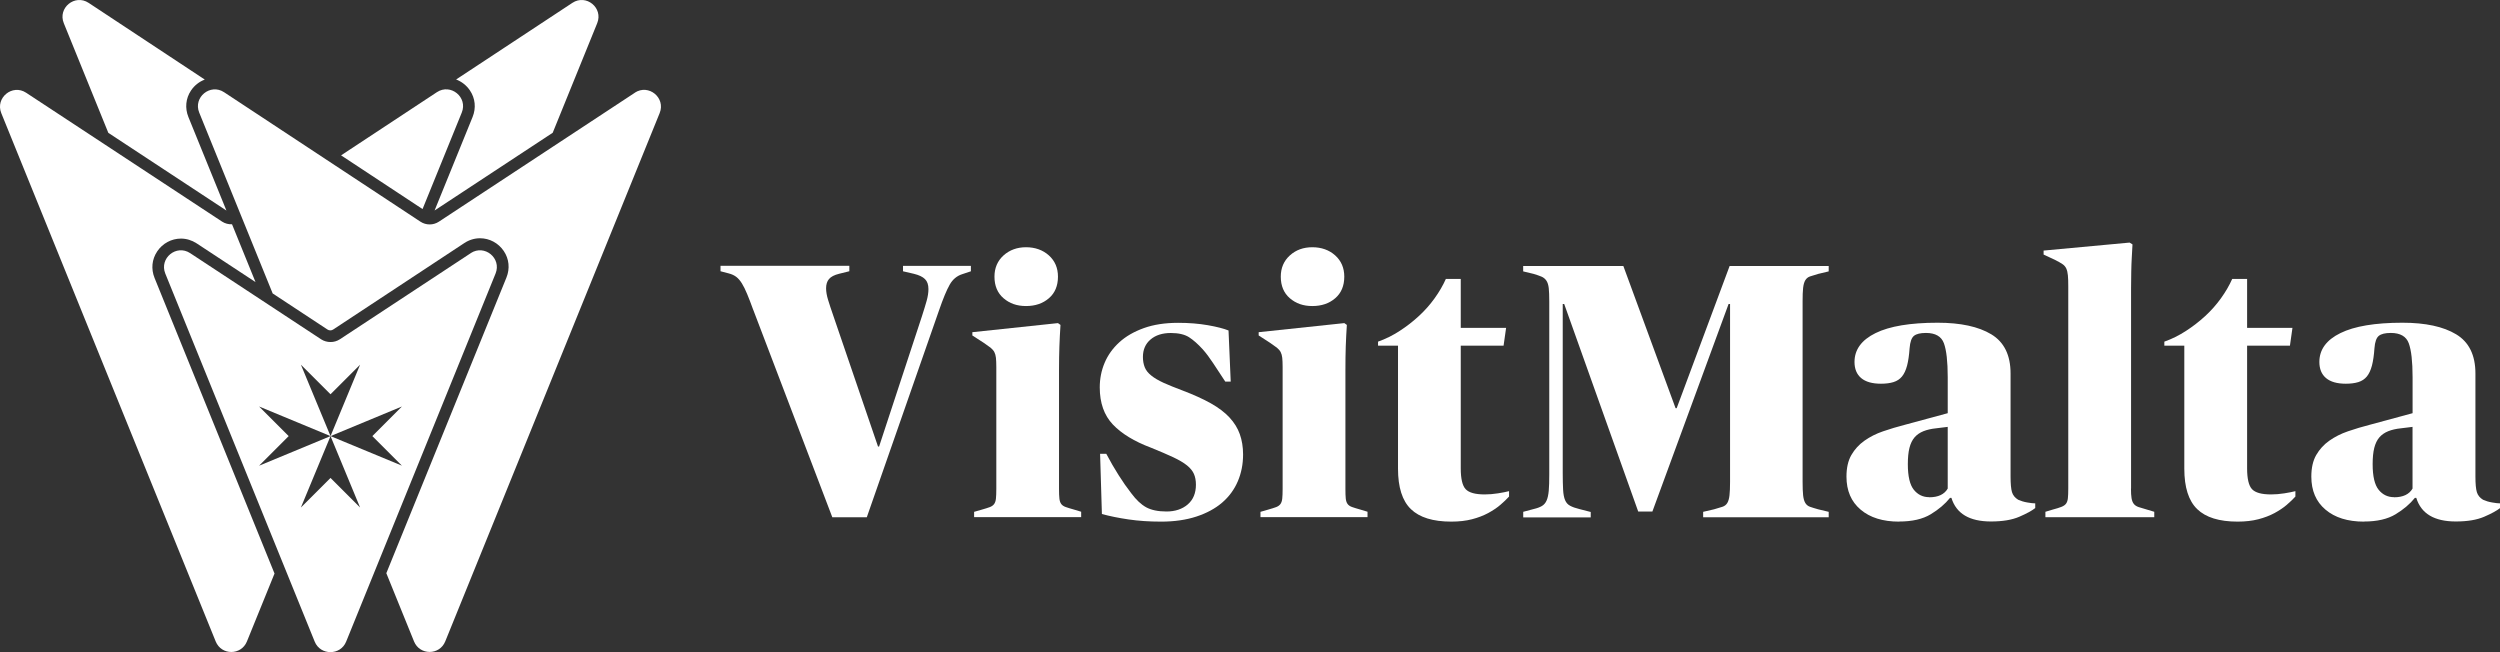
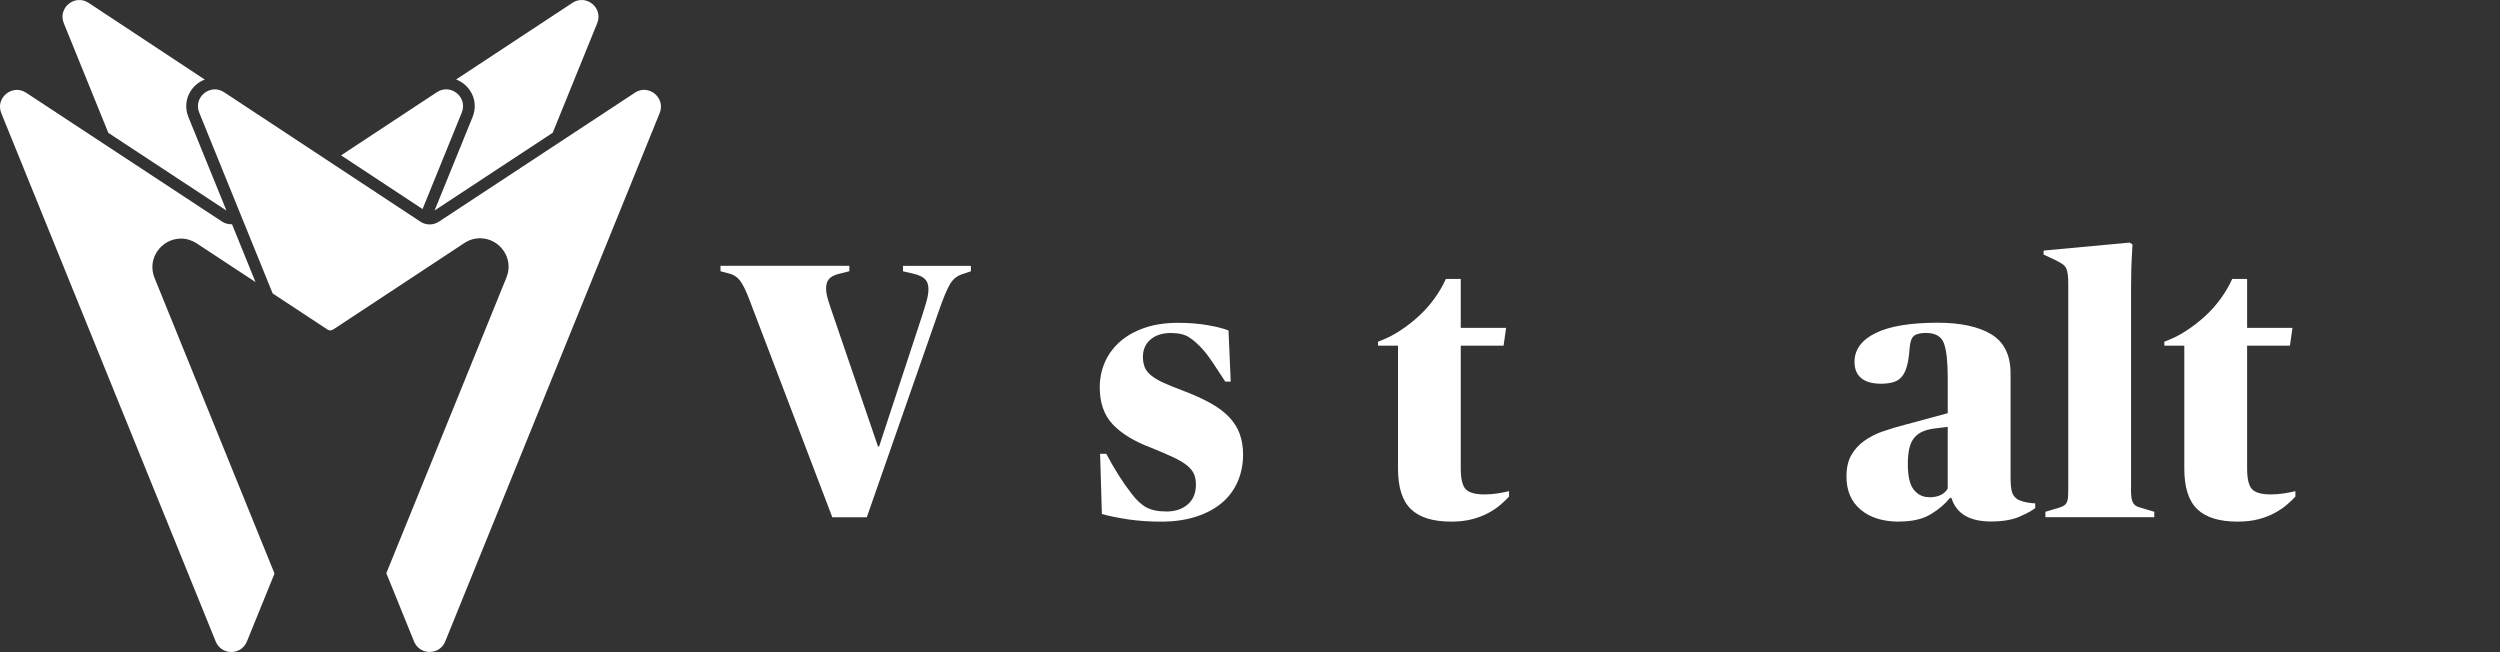
<svg xmlns="http://www.w3.org/2000/svg" id="Calque_1" data-name="Calque 1" viewBox="0 0 525.91 137.17">
  <rect x="0" y="0" width="525.91" height="137.17" fill="#333333" stroke="none" />
  <defs>
    <style>
      .cls-1 {
        fill: #fff;
      }
    </style>
  </defs>
  <g>
    <path class="cls-1" d="M97.14,23.68c1.31-3.22-2.33-6.2-5.23-4.29l-20.16,13.29,17.14,11.3,8.25-20.3Z" />
    <path class="cls-1" d="M133.55,19.51l-41.22,27.12c-1.18.78-2.71.78-3.89,0l-41.3-27.23c-2.9-1.91-6.54,1.07-5.23,4.29l15.45,38.04,11.53,7.59c.18.12.38.18.6.18s.42-.06.6-.18l27.59-18.19c1-.66,2.14-1.01,3.3-1.01,2,0,3.87,1.01,5,2.69,1.12,1.66,1.32,3.69.56,5.57l-25.27,62.2,5.83,14.36c1.2,2.94,5.36,2.94,6.56,0l45.11-111.15c1.31-3.22-2.32-6.2-5.23-4.29Z" />
-     <path class="cls-1" d="M99.04,53.25l-27.54,18.12c-.6.39-1.29.59-1.98.58-.69,0-1.38-.19-1.98-.58l-27.54-18.12c-2.9-1.91-6.53,1.07-5.23,4.29l31.43,77.43c.6,1.48,1.96,2.22,3.31,2.21,1.35.01,2.71-.72,3.31-2.21l31.43-77.43c1.31-3.22-2.32-6.2-5.23-4.29ZM84.55,97.96l-15.02-6.22,6.22,15.02-6.22-6.22-6.23,6.22,6.23-15.02-15.03,6.23,6.23-6.23-6.23-6.23,15.03,6.23-6.23-15.02,6.23,6.22,6.22-6.22-6.22,15.02,15.02-6.23-6.22,6.23,6.22,6.22Z" />
    <path class="cls-1" d="M22.78,27.94l24.85,16.35-8-19.68c-.76-1.88-.56-3.91.55-5.57.72-1.07,1.74-1.87,2.9-2.3L18.64.6c-2.9-1.91-6.53,1.07-5.22,4.28l9.36,23.05Z" />
    <path class="cls-1" d="M98.86,19.03c1.12,1.66,1.32,3.69.56,5.57l-8,19.68,24.85-16.35,9.36-23.05c1.31-3.22-2.32-6.19-5.22-4.28l-24.46,16.12c1.16.44,2.18,1.23,2.9,2.3Z" />
    <path class="cls-1" d="M33.07,52.88c1.13-1.68,3-2.69,5-2.69,1.15,0,2.29.35,3.29,1l12.39,8.15-4.94-12.16c-.73.03-1.46-.15-2.09-.56L5.5,19.51c-2.9-1.91-6.53,1.07-5.23,4.29l45.11,111.15c1.2,2.94,5.36,2.94,6.56,0l5.81-14.3-25.24-62.19c-.76-1.88-.56-3.91.56-5.57Z" />
  </g>
  <path class="cls-1" d="M158.44,65.15c-.46-1.27-.88-2.37-1.26-3.28-.38-.92-.75-1.67-1.11-2.25-.36-.58-.75-1.04-1.18-1.37-.43-.33-.95-.57-1.57-.73l-1.75-.46v-1.14h27.1v1.14l-2.14.53c-1.02.25-1.73.62-2.14,1.11-.41.48-.61,1.13-.61,1.95,0,.71.14,1.53.42,2.44.28.92.65,2.04,1.11,3.36l9.39,27.48h.23l9.01-27.4c.41-1.27.74-2.35.99-3.24.25-.89.38-1.72.38-2.48,0-.92-.24-1.62-.73-2.1-.48-.48-1.26-.85-2.33-1.11l-2.29-.53v-1.14h14.28v1.14l-1.83.61c-1.12.36-2,1.09-2.63,2.21-.64,1.12-1.39,2.93-2.25,5.42l-15.19,43.51h-7.25l-16.64-43.66Z" />
-   <path class="cls-1" d="M209.2,58.2c0-1.83.64-3.32,1.91-4.47,1.27-1.14,2.85-1.72,4.73-1.72s3.54.57,4.81,1.72,1.91,2.63,1.91,4.47c0,1.93-.64,3.45-1.91,4.54-1.27,1.1-2.88,1.64-4.81,1.64s-3.46-.55-4.73-1.64c-1.27-1.09-1.91-2.61-1.91-4.54M204.93,107.67l1.6-.46c.71-.2,1.27-.38,1.68-.53.41-.15.71-.37.92-.65.2-.28.33-.66.38-1.14.05-.48.08-1.16.08-2.02v-25.65c0-.81-.03-1.46-.08-1.95-.05-.48-.17-.89-.34-1.22-.18-.33-.45-.63-.8-.92-.36-.28-.84-.62-1.45-1.03l-2.37-1.53v-.69l18.01-1.91.53.38c-.1,1.58-.18,3.09-.23,4.54-.05,1.45-.08,3.12-.08,5v24.96c0,.87.02,1.54.08,2.02.05.48.18.87.38,1.14.2.28.52.5.95.65.43.15,1,.33,1.72.53l1.53.46v1.14h-22.52v-1.14Z" />
  <path class="cls-1" d="M244.24,109.73c-2.44,0-4.72-.15-6.83-.46-2.11-.31-3.98-.69-5.61-1.14l-.38-12.67h1.3c.86,1.63,1.73,3.13,2.6,4.5.86,1.37,1.76,2.65,2.67,3.82,1.02,1.37,2.06,2.35,3.13,2.94,1.07.58,2.49.88,4.28.88s3.32-.5,4.46-1.49c1.15-.99,1.72-2.38,1.72-4.16,0-.86-.14-1.61-.42-2.25-.28-.64-.76-1.23-1.45-1.79-.69-.56-1.65-1.13-2.9-1.72-1.25-.58-2.81-1.26-4.7-2.02-3.51-1.32-6.18-2.95-8.01-4.88-1.83-1.93-2.75-4.53-2.75-7.79,0-1.83.34-3.56,1.03-5.19.69-1.63,1.72-3.06,3.09-4.31,1.37-1.25,3.09-2.24,5.15-2.98,2.06-.74,4.47-1.11,7.21-1.11,2.29,0,4.38.17,6.26.5,1.88.33,3.33.7,4.35,1.11l.46,10.76h-1.14c-.97-1.47-1.82-2.77-2.56-3.89-.74-1.12-1.46-2.09-2.18-2.9-1.02-1.12-1.98-1.97-2.9-2.56-.92-.58-2.19-.88-3.82-.88-1.78,0-3.21.46-4.27,1.37-1.07.91-1.6,2.14-1.6,3.66,0,.81.13,1.54.38,2.17.25.64.71,1.22,1.38,1.75.66.54,1.53,1.04,2.59,1.53,1.07.48,2.42,1.03,4.05,1.64,2.29.87,4.25,1.76,5.88,2.67,1.63.92,2.94,1.91,3.93,2.98.99,1.07,1.72,2.24,2.17,3.51s.69,2.7.69,4.27c0,2.04-.37,3.92-1.11,5.65-.74,1.73-1.83,3.22-3.28,4.47-1.45,1.25-3.26,2.23-5.42,2.94-2.16.71-4.64,1.07-7.44,1.07" />
-   <path class="cls-1" d="M269.43,58.2c0-1.83.64-3.32,1.91-4.47s2.85-1.72,4.73-1.72,3.54.57,4.81,1.72,1.91,2.63,1.91,4.47c0,1.93-.64,3.45-1.91,4.54-1.27,1.1-2.88,1.64-4.81,1.64s-3.46-.55-4.73-1.64c-1.27-1.09-1.91-2.61-1.91-4.54M265.16,107.67l1.6-.46c.71-.2,1.27-.38,1.68-.53.41-.15.71-.37.92-.65.2-.28.33-.66.38-1.14.05-.48.08-1.16.08-2.02v-25.65c0-.81-.03-1.46-.08-1.95-.05-.48-.17-.89-.34-1.22-.18-.33-.45-.63-.8-.92-.36-.28-.84-.62-1.45-1.03l-2.37-1.53v-.69l18.02-1.91.53.38c-.1,1.58-.18,3.09-.23,4.54-.05,1.45-.07,3.12-.07,5v24.96c0,.87.02,1.54.07,2.02.05.48.18.87.38,1.14.2.28.52.5.95.65.43.15,1,.33,1.72.53l1.53.46v1.14h-22.52v-1.14Z" />
  <path class="cls-1" d="M305.31,109.73c-3.87,0-6.7-.88-8.51-2.63-1.81-1.75-2.71-4.59-2.71-8.51v-25.88h-4.2v-.84c1.58-.56,3.09-1.31,4.54-2.25,1.45-.94,2.8-1.98,4.04-3.13,1.25-1.15,2.35-2.39,3.32-3.74.97-1.35,1.76-2.71,2.37-4.08h3.13v10.3h9.54l-.53,3.74h-9.01v25.8c0,2.19.34,3.65,1.03,4.39.69.74,2.02,1.11,4.01,1.11.92,0,1.84-.08,2.79-.23.94-.15,1.72-.3,2.33-.46v1.14c-.51.56-1.12,1.14-1.83,1.75-.71.61-1.57,1.18-2.56,1.72-.99.53-2.12.97-3.4,1.3-1.27.33-2.72.5-4.35.5" />
-   <path class="cls-1" d="M320.42,107.67l2.29-.61c.66-.15,1.21-.36,1.64-.61.43-.25.76-.63.99-1.14.23-.51.38-1.2.46-2.06.08-.86.11-2.01.11-3.43v-36.41c0-1.22-.04-2.16-.11-2.82-.08-.66-.24-1.18-.5-1.56-.26-.38-.6-.66-1.03-.84-.43-.18-.98-.37-1.64-.57l-2.21-.53v-1.14h21.07l10.99,29.92h.23l11.14-29.92h20.84v1.14l-2.21.53c-.71.2-1.29.38-1.72.53-.43.15-.76.42-.99.8-.23.38-.38.91-.46,1.6-.08.69-.11,1.64-.11,2.86v37.94c0,1.22.04,2.18.11,2.86.08.69.23,1.22.46,1.6.23.38.56.65.99.8.43.15,1,.33,1.72.53l2.21.53v1.14h-26.41v-1.14l2.29-.53c.71-.2,1.3-.38,1.76-.53.46-.15.8-.42,1.03-.8.23-.38.38-.92.46-1.6.08-.69.12-1.64.12-2.86v-37.4h-.31l-16.03,43.66h-2.98l-15.57-43.66h-.31v35.5c0,1.48.03,2.67.08,3.59.05.92.19,1.64.42,2.18s.58.93,1.07,1.18c.48.26,1.13.49,1.95.69l2.37.61v1.14h-14.2v-1.14Z" />
  <path class="cls-1" d="M405.84,104.61c1.88,0,3.18-.61,3.89-1.83v-12.98l-2.44.3c-1.02.1-1.91.31-2.67.61-.76.31-1.39.74-1.87,1.3-.48.56-.84,1.3-1.07,2.21-.23.91-.34,2.06-.34,3.43,0,2.54.42,4.34,1.26,5.38.84,1.04,1.92,1.56,3.24,1.56M399.5,109.73c-3.41,0-6.11-.84-8.09-2.52-1.99-1.68-2.98-3.99-2.98-6.95,0-1.83.34-3.34,1.03-4.54.69-1.19,1.6-2.2,2.75-3.01s2.45-1.48,3.93-1.98c1.47-.51,3-.96,4.58-1.37l9.01-2.44v-7.56c0-3.31-.27-5.69-.8-7.14-.53-1.45-1.79-2.18-3.78-2.18-1.17,0-2.01.2-2.52.61-.51.41-.81,1.27-.92,2.6-.1,1.48-.28,2.7-.53,3.66-.26.97-.61,1.73-1.07,2.29-.46.56-1.05.95-1.79,1.18-.74.23-1.62.34-2.63.34-1.83,0-3.22-.39-4.16-1.18-.94-.79-1.41-1.92-1.41-3.4,0-2.59,1.48-4.62,4.43-6.07,2.95-1.45,7.3-2.18,13.05-2.18,4.83,0,8.6.81,11.3,2.44,2.7,1.63,4.05,4.38,4.05,8.24v21.68c0,1.53.1,2.62.3,3.28.2.66.64,1.2,1.3,1.6.56.25,1.2.45,1.91.57.71.13,1.27.19,1.68.19v.99c-.71.56-1.83,1.17-3.36,1.83-1.53.66-3.51.99-5.95.99-4.53,0-7.3-1.65-8.32-4.96h-.3c-1.02,1.27-2.37,2.42-4.05,3.44-1.68,1.02-3.89,1.53-6.64,1.53" />
  <path class="cls-1" d="M448.28,102.78c0,.87.04,1.54.12,2.02.08.48.23.88.46,1.18.23.31.57.53,1.03.69.46.15,1.04.33,1.76.53l1.53.46v1.14h-22.9v-1.14l1.53-.46c.76-.2,1.37-.39,1.83-.57.46-.18.79-.41.99-.69.2-.28.33-.66.38-1.14.05-.48.08-1.16.08-2.02v-42.52c0-.96-.02-1.74-.08-2.33-.05-.58-.17-1.07-.34-1.45-.18-.38-.46-.7-.84-.95-.38-.25-.88-.53-1.49-.84l-2.44-1.14v-.84l18.09-1.68.61.38c-.05.87-.1,1.78-.15,2.75-.05.87-.09,1.86-.11,2.98-.03,1.12-.04,2.31-.04,3.59v42.06Z" />
  <path class="cls-1" d="M470.72,109.73c-3.87,0-6.7-.88-8.51-2.63-1.81-1.75-2.71-4.59-2.71-8.51v-25.88h-4.2v-.84c1.58-.56,3.09-1.31,4.54-2.25,1.45-.94,2.8-1.98,4.05-3.13,1.25-1.15,2.35-2.39,3.32-3.74.97-1.35,1.76-2.71,2.37-4.08h3.13v10.3h9.54l-.53,3.74h-9.01v25.8c0,2.19.34,3.65,1.03,4.39.69.74,2.02,1.11,4.01,1.11.92,0,1.84-.08,2.79-.23.94-.15,1.72-.3,2.33-.46v1.14c-.51.56-1.12,1.14-1.83,1.75-.71.61-1.57,1.18-2.56,1.72-.99.53-2.12.97-3.4,1.3-1.27.33-2.72.5-4.35.5" />
-   <path class="cls-1" d="M503.62,104.61c1.88,0,3.18-.61,3.89-1.83v-12.98l-2.44.3c-1.02.1-1.91.31-2.67.61-.76.31-1.39.74-1.87,1.3-.48.56-.84,1.3-1.07,2.21-.23.91-.34,2.06-.34,3.43,0,2.54.42,4.34,1.26,5.38.84,1.04,1.92,1.56,3.24,1.56M497.29,109.73c-3.41,0-6.11-.84-8.09-2.52-1.99-1.68-2.98-3.99-2.98-6.95,0-1.83.34-3.34,1.03-4.54.69-1.19,1.6-2.2,2.75-3.01,1.15-.81,2.46-1.48,3.93-1.98,1.47-.51,3-.96,4.58-1.37l9.01-2.44v-7.56c0-3.31-.27-5.69-.8-7.14-.53-1.45-1.79-2.18-3.78-2.18-1.17,0-2.01.2-2.52.61-.51.41-.82,1.27-.92,2.6-.1,1.48-.28,2.7-.53,3.66-.26.97-.61,1.73-1.07,2.29-.46.56-1.06.95-1.79,1.18-.74.23-1.62.34-2.63.34-1.83,0-3.22-.39-4.16-1.18-.94-.79-1.41-1.92-1.41-3.4,0-2.59,1.47-4.62,4.43-6.07,2.95-1.45,7.3-2.18,13.05-2.18,4.83,0,8.6.81,11.3,2.44,2.7,1.63,4.05,4.38,4.05,8.24v21.68c0,1.53.1,2.62.3,3.28.2.66.64,1.2,1.3,1.6.56.25,1.19.45,1.91.57.71.13,1.27.19,1.68.19v.99c-.71.56-1.83,1.17-3.36,1.83-1.53.66-3.51.99-5.95.99-4.53,0-7.3-1.65-8.32-4.96h-.3c-1.02,1.27-2.37,2.42-4.05,3.44-1.68,1.02-3.89,1.53-6.64,1.53" />
</svg>